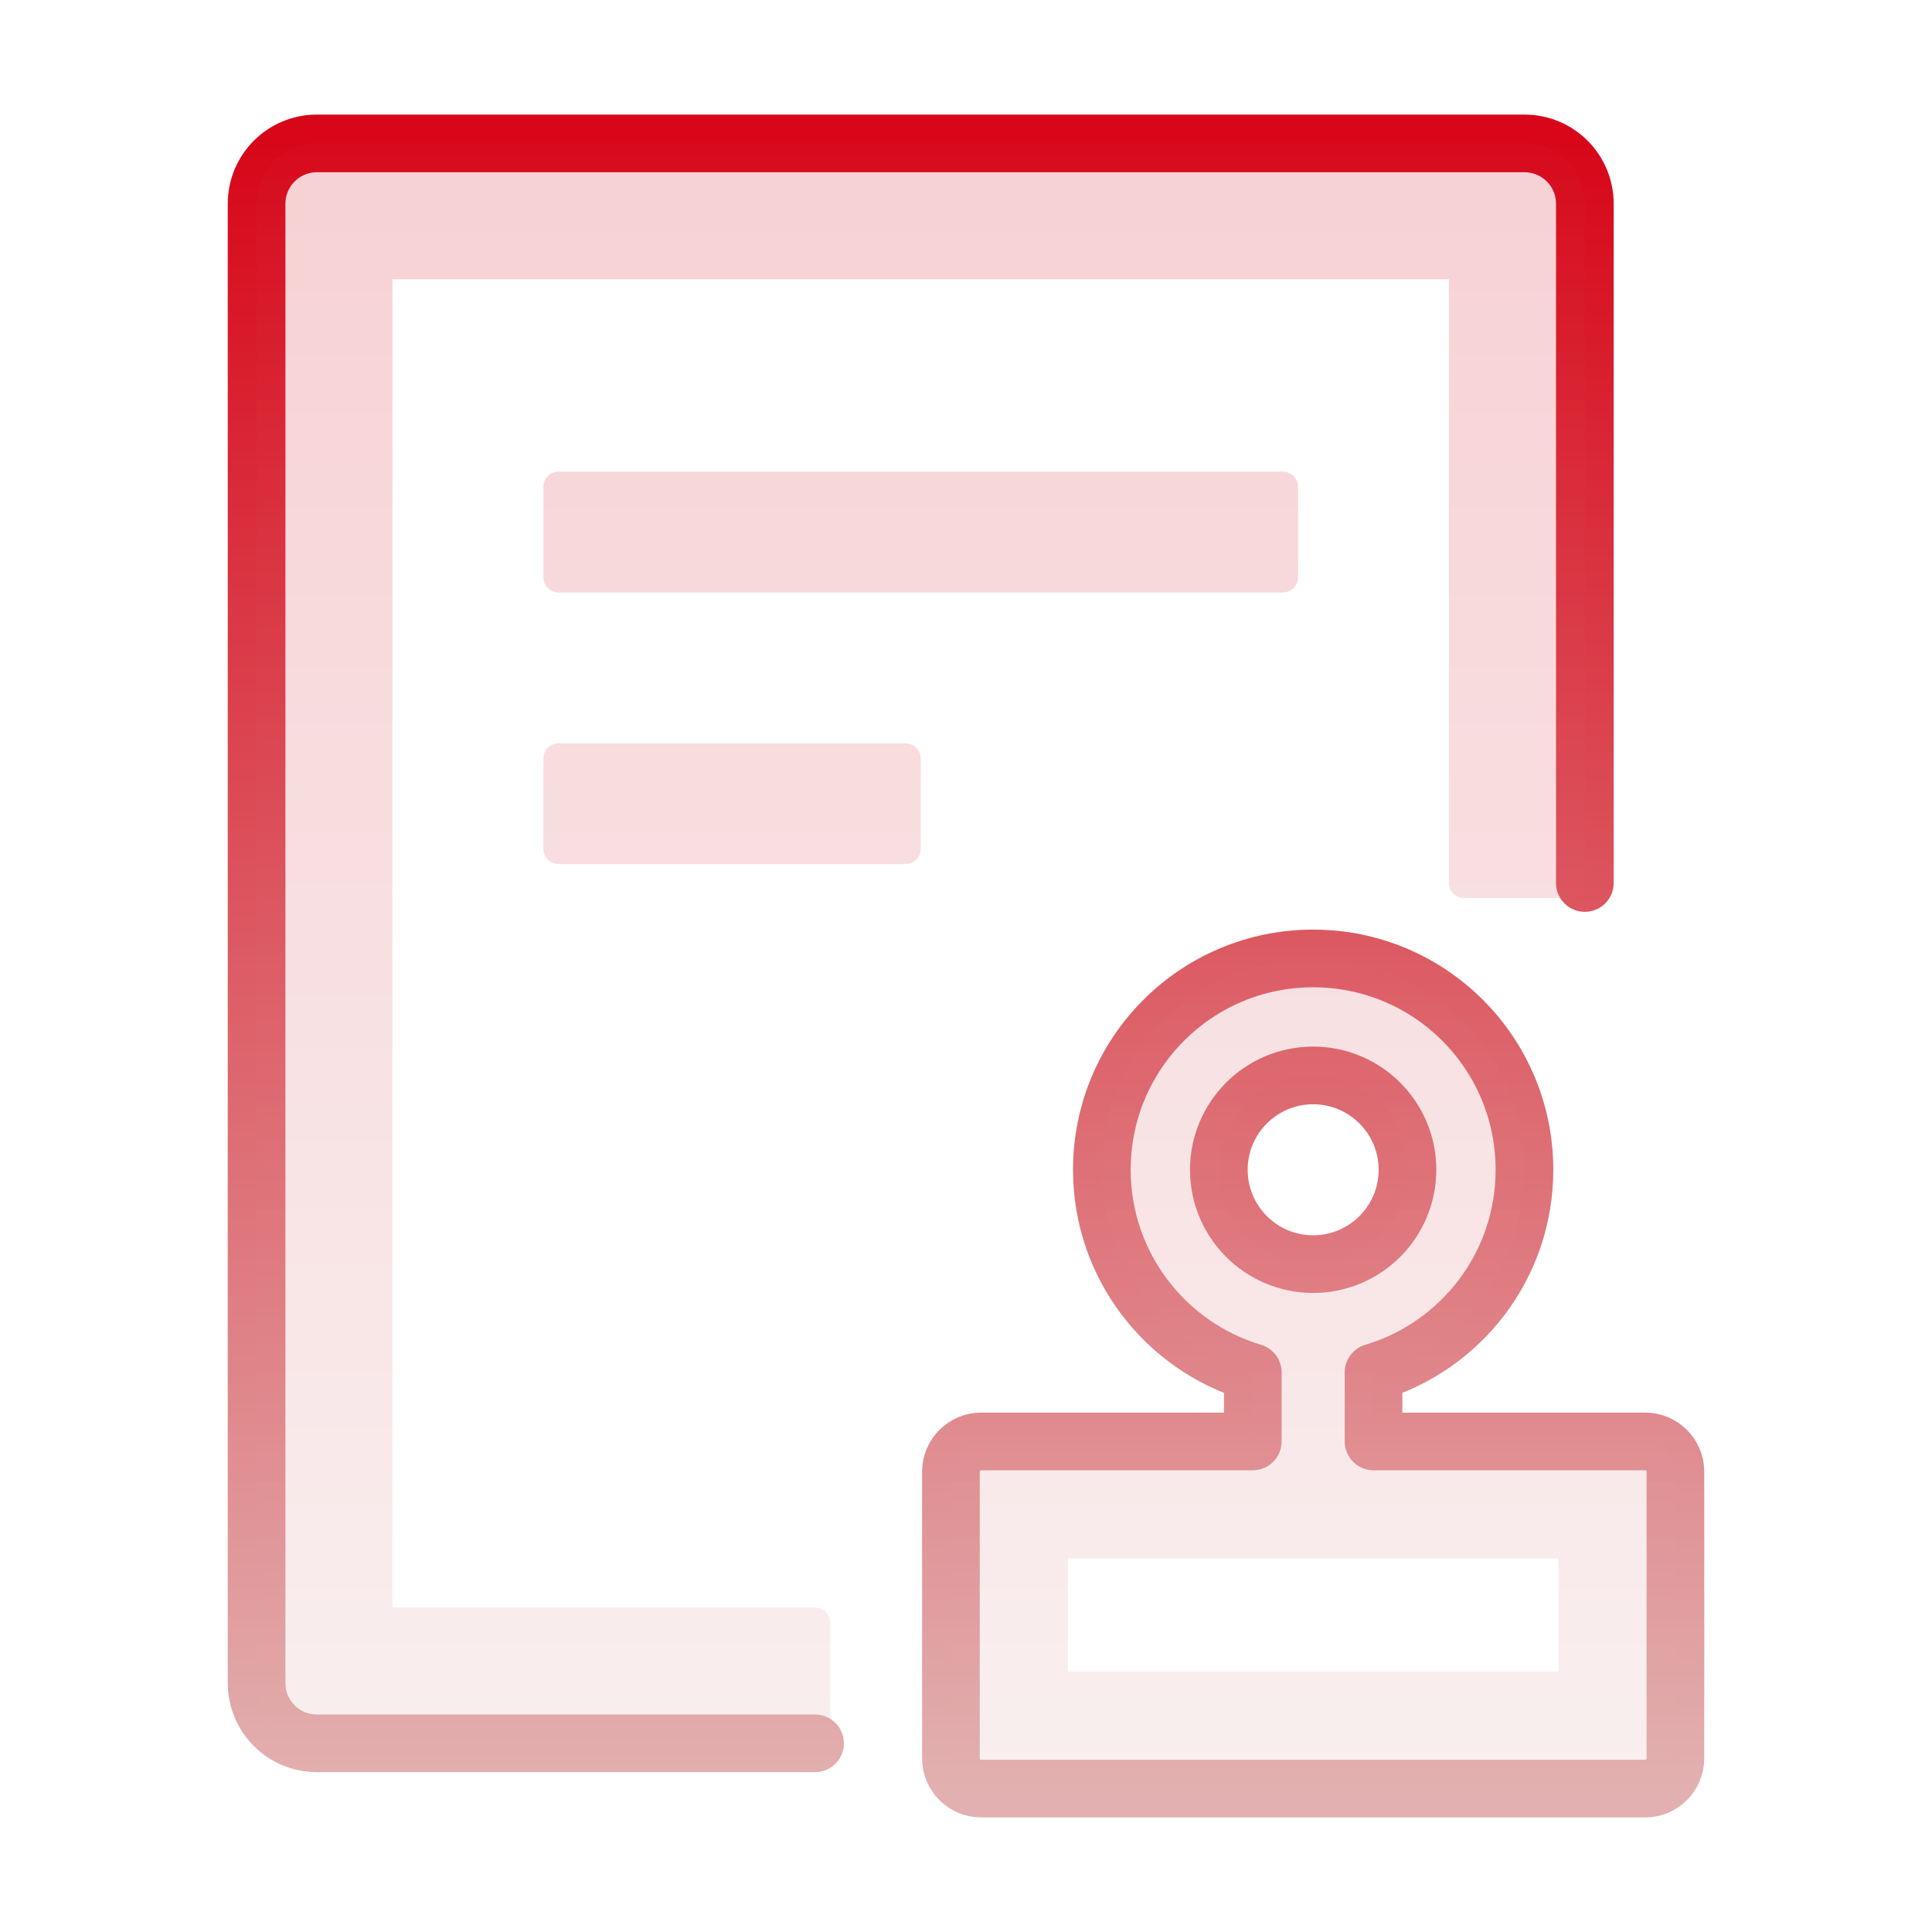
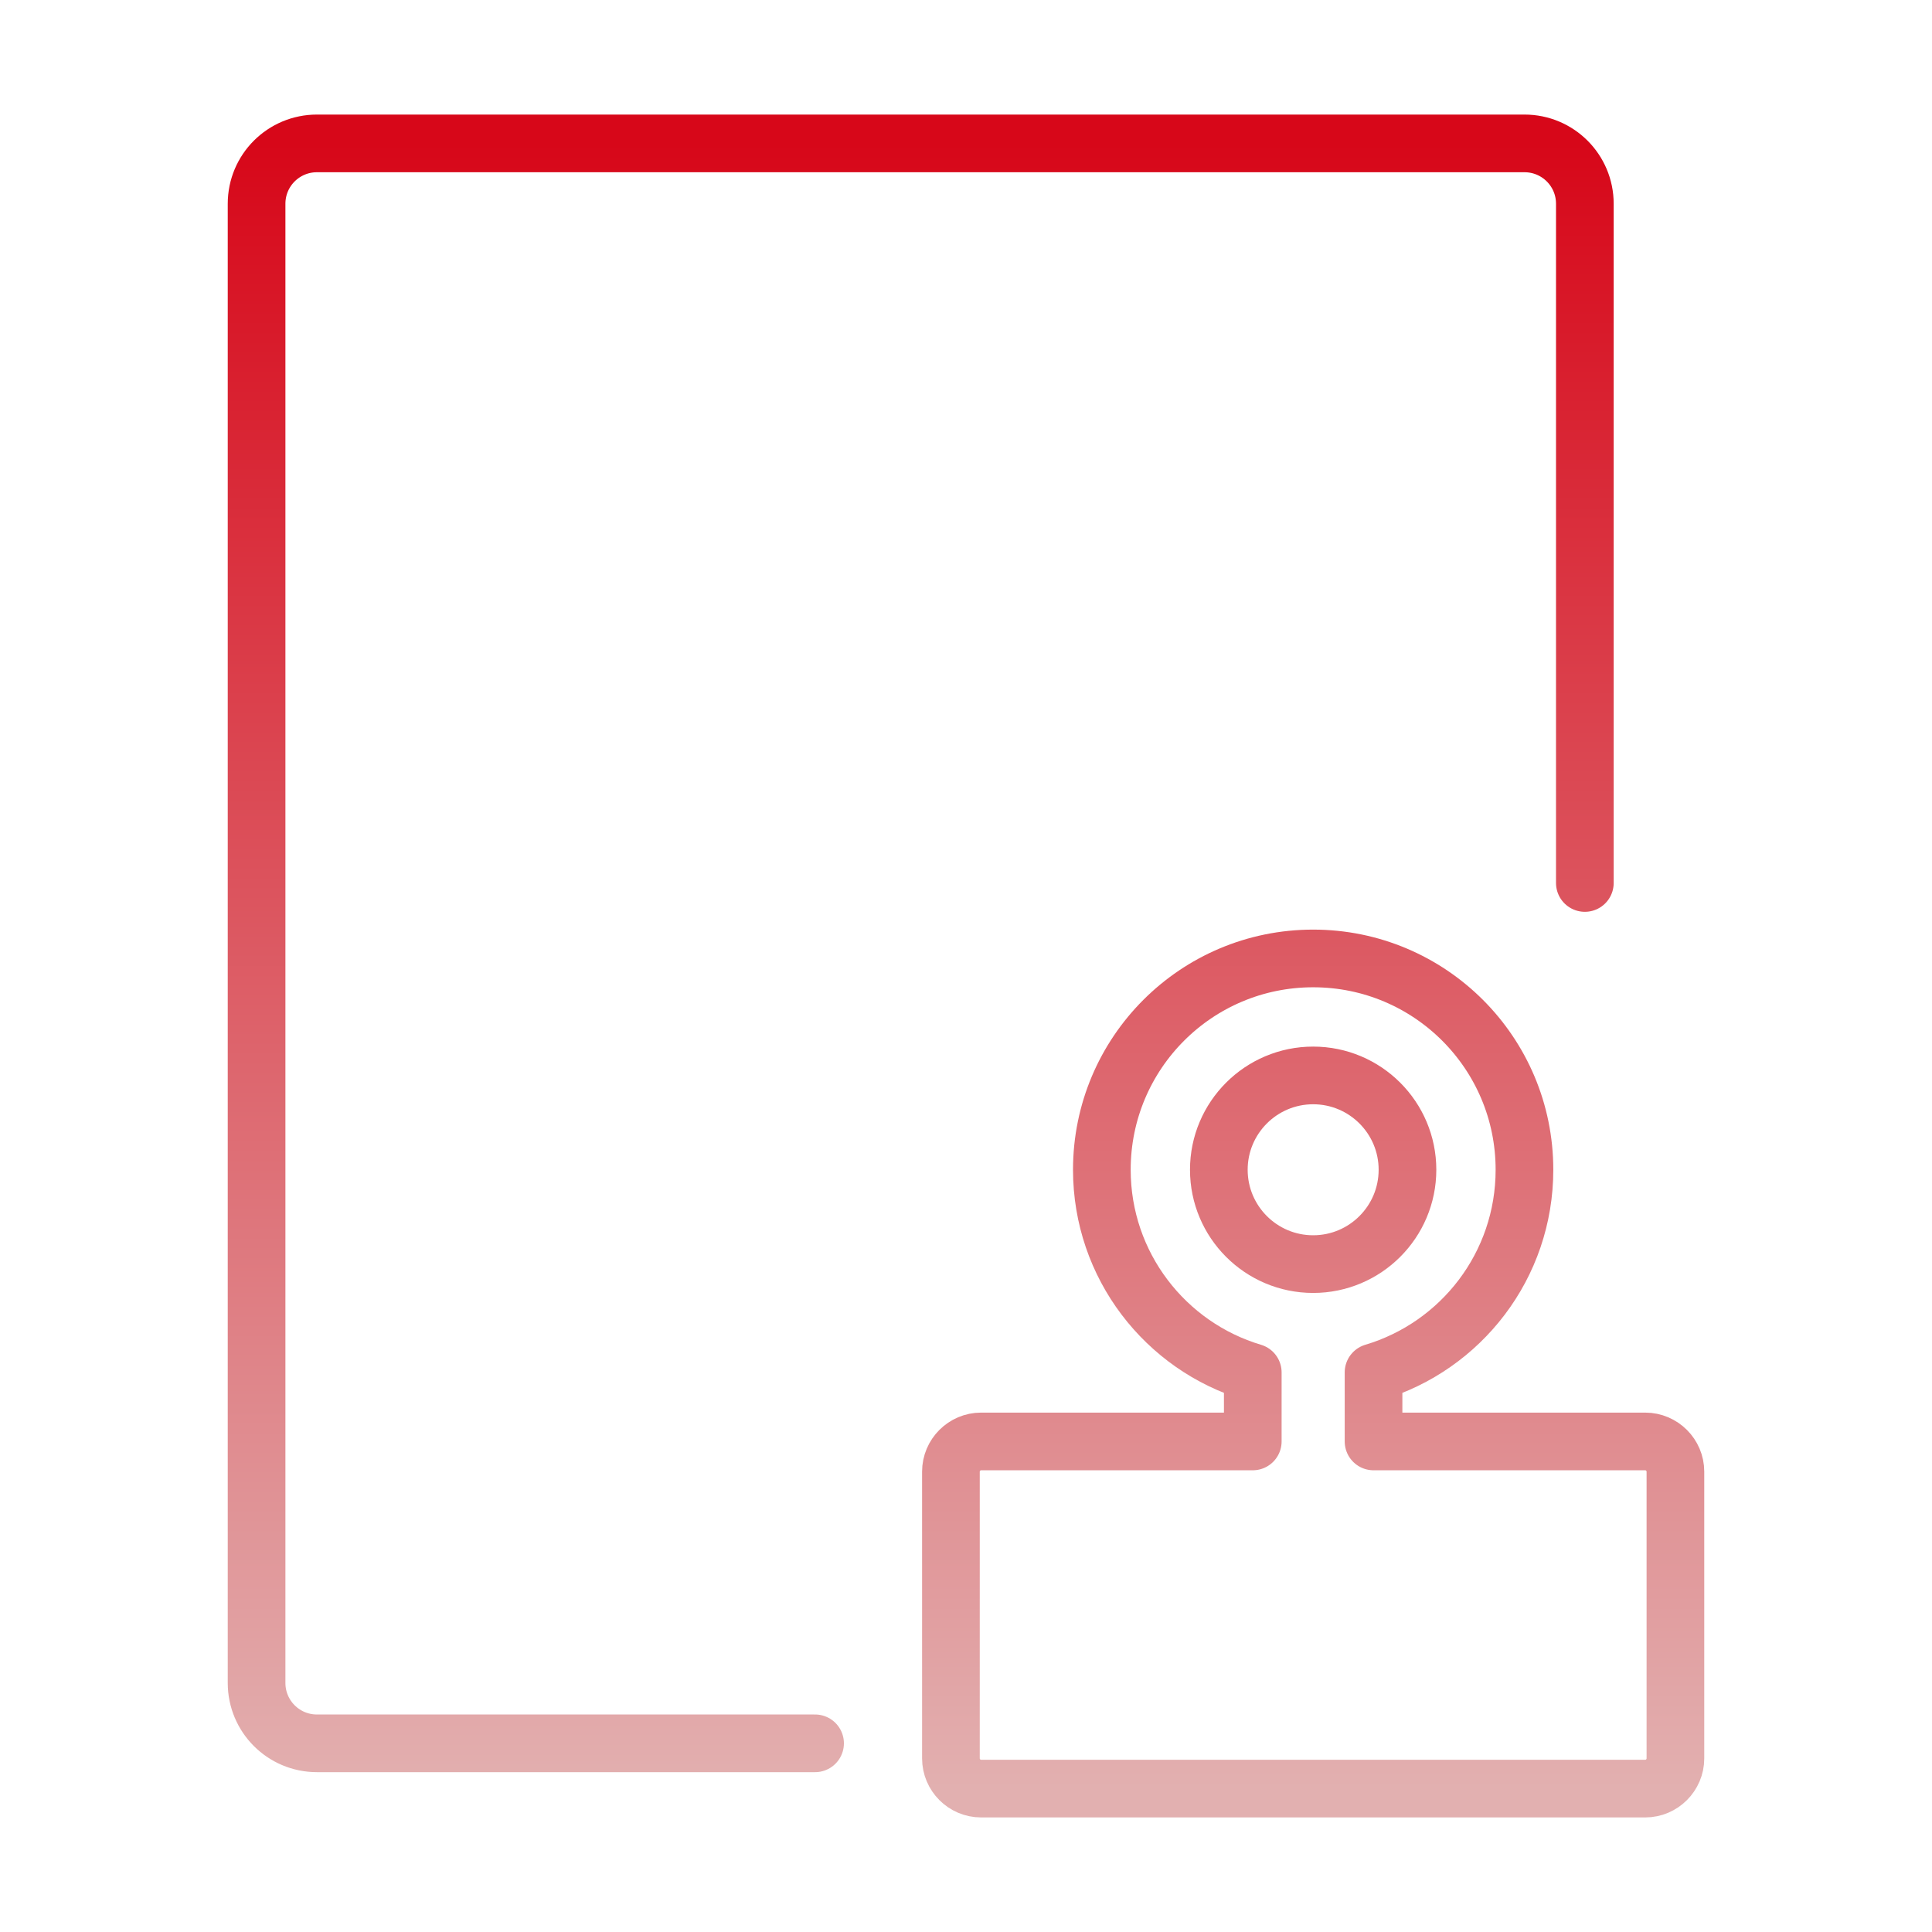
<svg xmlns="http://www.w3.org/2000/svg" width="67" height="67" viewBox="0 0 67 67" fill="none">
  <path d="M54.961 30.621V7.066C54.961 5.908 54.025 4.973 52.867 4.973H10.992C9.834 4.973 8.898 5.908 8.898 7.066V58.363C8.898 59.521 9.834 60.457 10.992 60.457H28.266M57.055 49.988H47.633V47.594C50.662 46.691 52.867 43.89 52.867 40.566C52.867 36.516 49.589 33.238 45.539 33.238C41.489 33.238 38.211 36.516 38.211 40.566C38.211 43.884 40.416 46.691 43.445 47.594V49.988H34.023C33.448 49.988 32.977 50.459 32.977 51.035V60.98C32.977 61.556 33.448 62.027 34.023 62.027H57.055C57.63 62.027 58.102 61.556 58.102 60.98V51.035C58.102 50.459 57.63 49.988 57.055 49.988ZM42.268 40.566C42.268 38.761 43.733 37.295 45.539 37.295C47.345 37.295 48.81 38.761 48.81 40.566C48.81 42.372 47.345 43.838 45.539 43.838C43.733 43.838 42.268 42.372 42.268 40.566Z" stroke="url(#paint0_linear_567_3246)" stroke-width="2" stroke-linecap="round" stroke-linejoin="round" />
-   <path opacity="0.2" d="M19.367 16.357C19.079 16.357 18.844 16.593 18.844 16.881V20.021C18.844 20.309 19.079 20.545 19.367 20.545H44.492C44.78 20.545 45.016 20.309 45.016 20.021V16.881C45.016 16.593 44.78 16.357 44.492 16.357H19.367ZM31.406 25.779H19.367C19.079 25.779 18.844 26.015 18.844 26.303V29.443C18.844 29.731 19.079 29.967 19.367 29.967H31.406C31.694 29.967 31.93 29.731 31.93 29.443V26.303C31.93 26.015 31.694 25.779 31.406 25.779ZM28.266 55.746H13.609V9.684H50.25V30.621C50.25 30.909 50.486 31.145 50.773 31.145H54.438C54.725 31.145 54.961 30.909 54.961 30.621V7.066C54.961 5.908 54.025 4.973 52.867 4.973H10.992C9.834 4.973 8.898 5.908 8.898 7.066V58.363C8.898 59.521 9.834 60.457 10.992 60.457H28.266C28.553 60.457 28.789 60.221 28.789 59.934V56.27C28.789 55.982 28.553 55.746 28.266 55.746ZM57.055 49.988H47.633V47.594C50.662 46.691 52.867 43.89 52.867 40.566C52.867 36.516 49.589 33.238 45.539 33.238C41.489 33.238 38.211 36.516 38.211 40.566C38.211 43.884 40.416 46.691 43.445 47.594V49.988H34.023C33.448 49.988 32.977 50.459 32.977 51.035V60.98C32.977 61.556 33.448 62.027 34.023 62.027H57.055C57.63 62.027 58.102 61.556 58.102 60.98V51.035C58.102 50.459 57.63 49.988 57.055 49.988ZM42.268 40.566C42.268 38.761 43.733 37.295 45.539 37.295C47.345 37.295 48.81 38.761 48.81 40.566C48.81 42.372 47.345 43.838 45.539 43.838C43.733 43.838 42.268 42.372 42.268 40.566ZM54.045 57.971H37.033V54.045H54.045V57.971Z" fill="url(#paint1_linear_567_3246)" />
  <defs>
    <linearGradient id="paint0_linear_567_3246" x1="33.5" y1="4.973" x2="33.5" y2="62.027" gradientUnits="userSpaceOnUse">
      <stop stop-color="#D70719" />
      <stop offset="1" stop-color="#E2B0B0" />
    </linearGradient>
    <linearGradient id="paint1_linear_567_3246" x1="33.5" y1="-1.367" x2="33.5" y2="62.027" gradientUnits="userSpaceOnUse">
      <stop stop-color="#D70719" />
      <stop offset="1" stop-color="#E2B0B0" />
    </linearGradient>
  </defs>
</svg>